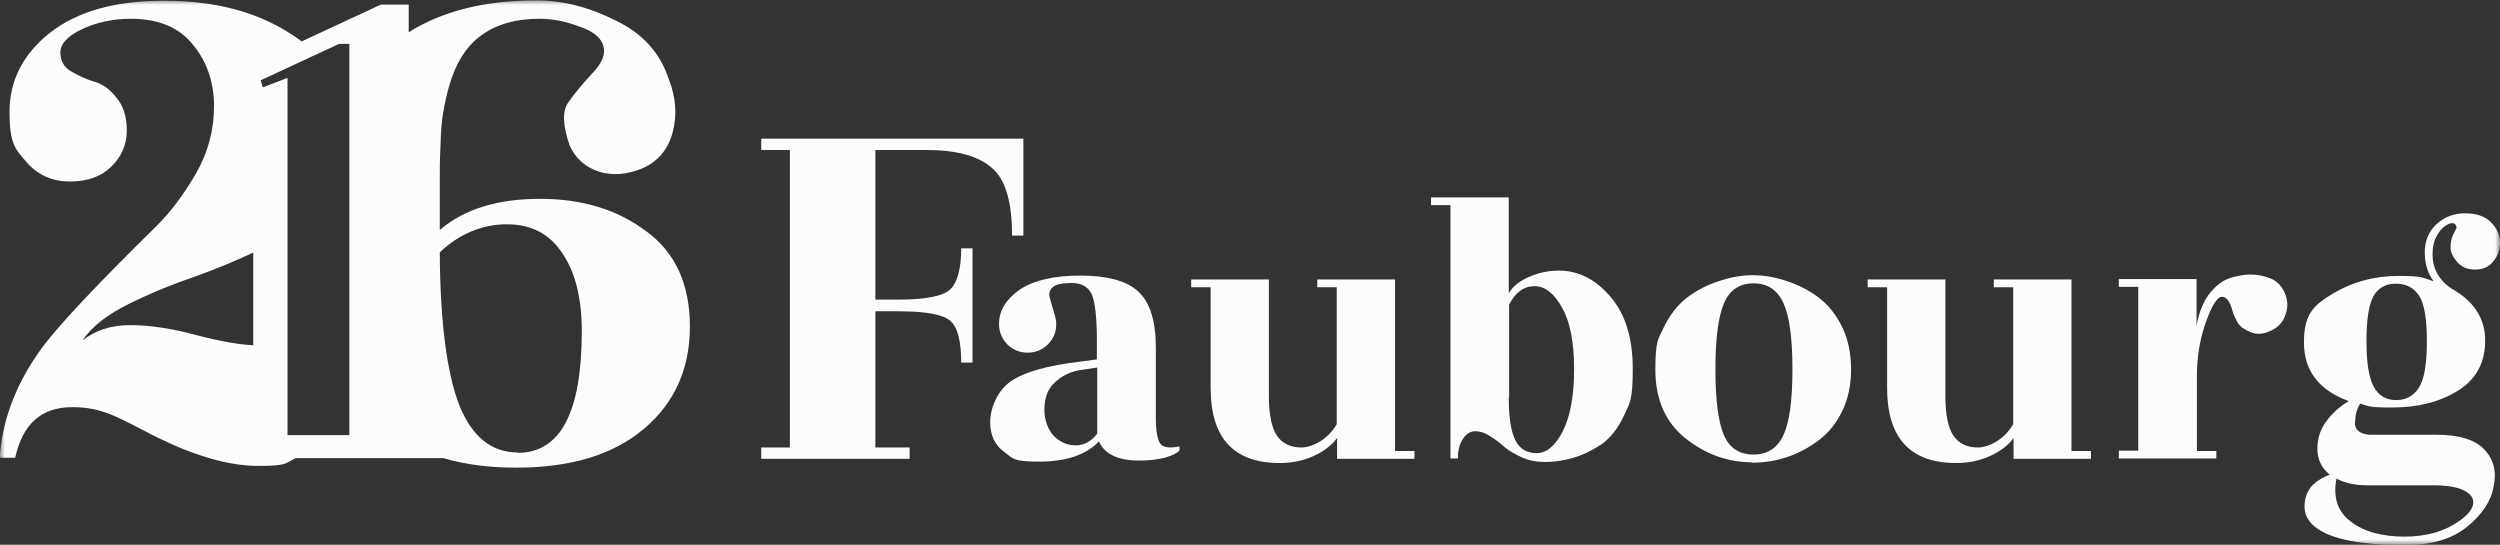
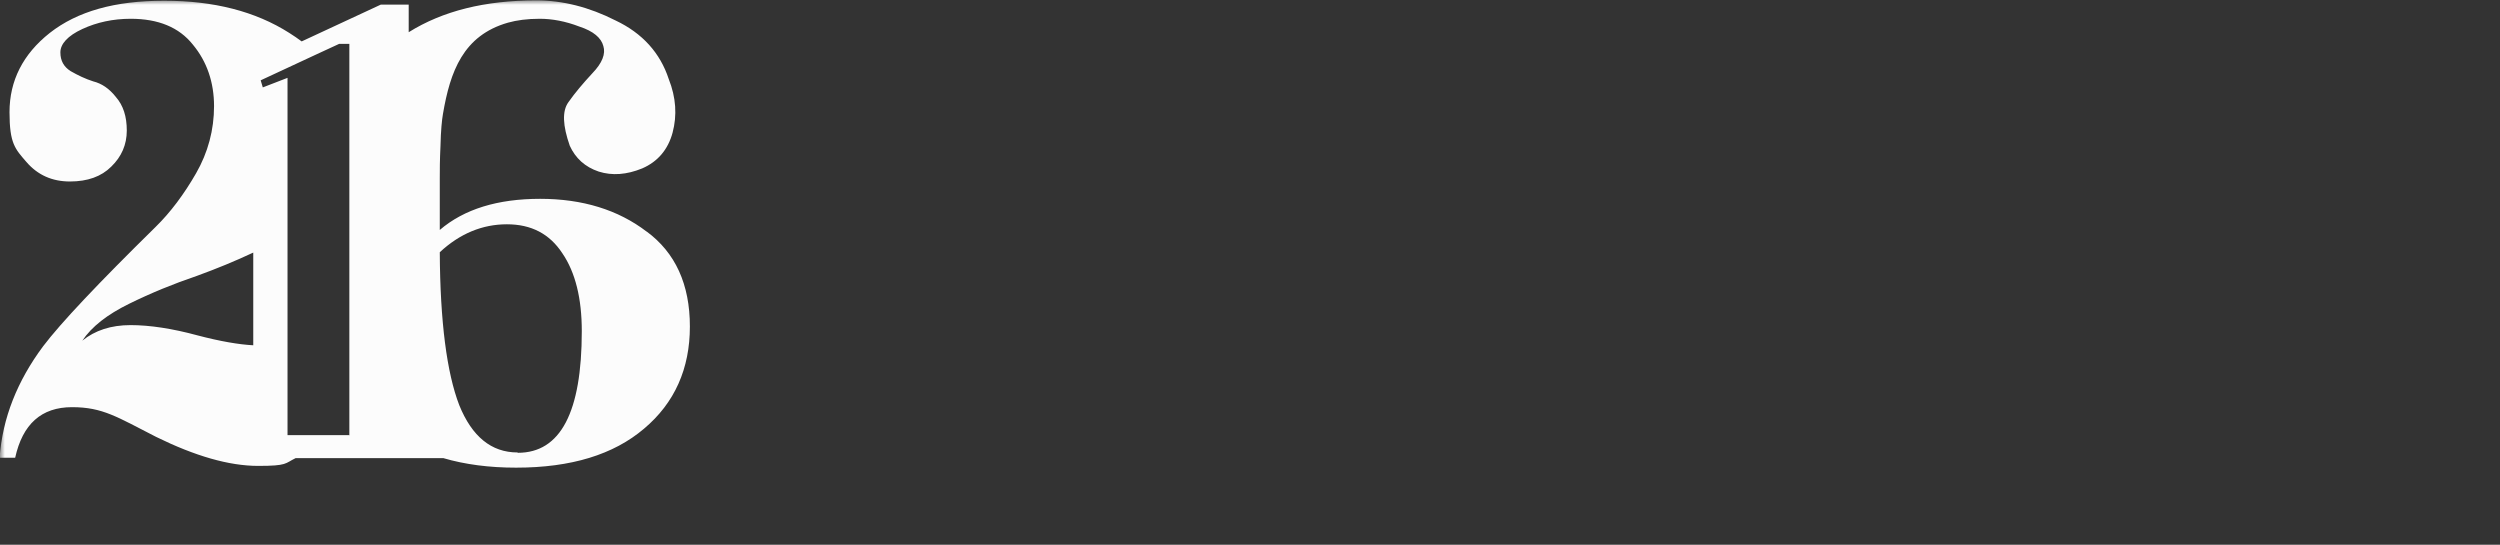
<svg xmlns="http://www.w3.org/2000/svg" width="257" height="56" viewBox="0 0 257 56" fill="none">
  <rect x="0" y="0" width="257" height="56" fill="#333333" stroke="none" />
  <mask id="mask0_669_191" style="mask-type:luminance" maskUnits="userSpaceOnUse" x="0" y="0" width="257" height="56">
    <path d="M257 0H0V56H257V0Z" fill="white" />
  </mask>
  <g mask="url(#mask0_669_191)">
    <path d="M66.49 23.821C63.548 21.566 59.881 20.439 55.523 20.439C51.165 20.439 47.715 21.494 45.209 23.639V18.257C45.209 17.566 45.209 16.475 45.282 14.985C45.318 13.421 45.427 12.33 45.536 11.712C46.277 7.352 47.614 3.646 52.218 2.33C53.126 2.075 54.215 1.93 55.486 1.93C56.758 1.93 58.138 2.185 59.554 2.73C61.006 3.203 61.805 3.894 62.023 4.73C62.277 5.53 61.914 6.475 60.897 7.53C59.953 8.548 59.118 9.53 58.428 10.512C57.774 11.421 57.847 12.912 58.573 14.985C59.154 16.257 60.135 17.166 61.551 17.639C62.931 18.075 64.42 17.966 66.018 17.312C67.616 16.621 68.669 15.384 69.141 13.639C69.613 11.857 69.504 10.039 68.741 8.112C67.87 5.457 66.054 3.421 63.294 2.112C60.571 0.73 57.847 0.039 55.123 0.039C49.858 0.039 45.5 1.13 42.014 3.312V0.475H39.145L31.01 4.257C30.611 3.966 30.211 3.675 29.739 3.385C26.253 1.166 21.968 0.075 16.884 0.075C11.8 0.075 7.95 1.166 5.118 3.385C2.358 5.566 0.978 8.294 0.978 11.53C0.978 14.766 1.559 15.312 2.721 16.657C3.883 18.003 5.372 18.657 7.188 18.657C9.004 18.657 10.42 18.148 11.437 17.13C12.49 16.112 13.034 14.875 13.034 13.421C13.034 11.966 12.671 10.839 11.909 9.966C11.219 9.094 10.456 8.585 9.585 8.366C8.786 8.112 8.023 7.748 7.26 7.312C6.57 6.875 6.207 6.257 6.207 5.385C6.207 4.512 6.97 3.675 8.459 2.985C9.948 2.294 11.618 1.93 13.434 1.93C16.267 1.93 18.409 2.803 19.825 4.585C21.278 6.33 22.004 8.475 22.004 10.912C22.004 13.348 21.387 15.675 20.152 17.821C18.918 19.966 17.538 21.821 15.976 23.348C10.093 29.13 6.244 33.203 4.428 35.603C1.777 39.166 0.252 42.984 -0.039 47.057H1.559C2.322 43.603 4.246 41.857 7.406 41.857C10.565 41.857 12.054 42.875 16.049 44.912C20.043 46.875 23.529 47.894 26.544 47.894C29.558 47.894 29.267 47.639 30.393 47.094H45.573C47.788 47.748 50.294 48.075 53.053 48.075C58.718 48.075 63.076 46.73 66.199 44.075C69.359 41.421 70.92 37.894 70.92 33.566C70.92 29.239 69.431 25.966 66.454 23.785L66.49 23.821ZM13.434 33.421C11.4 33.421 9.766 33.966 8.459 35.021C9.439 33.566 11.037 32.33 13.252 31.239C15.54 30.112 17.864 29.166 20.225 28.366C22.222 27.639 24.183 26.839 26.035 25.966V35.494C24.583 35.421 22.658 35.094 20.297 34.475C17.755 33.785 15.431 33.421 13.398 33.421H13.434ZM35.877 44.73H29.558V8.003L27.016 8.985L26.798 8.257L32.499 5.603L34.86 4.512H35.913V44.766L35.877 44.73ZM53.199 46.512C50.511 46.512 48.514 44.875 47.207 41.639C45.936 38.33 45.246 33.094 45.209 25.93C47.279 24.003 49.603 23.057 52.109 23.057C54.615 23.057 56.503 24.039 57.811 26.039C59.154 28.003 59.808 30.694 59.808 34.039C59.808 42.366 57.629 46.548 53.235 46.548L53.199 46.512Z" fill="#FCFCFC" />
-     <path d="M105.204 14.219V24.219H104.042C104.042 20.728 103.352 18.401 101.936 17.237C100.556 16.037 98.341 15.419 95.254 15.419H89.988V30.8H92.349C95.181 30.8 96.96 30.437 97.687 29.746C98.413 29.055 98.813 27.637 98.813 25.528H99.975V37.273H98.813C98.813 35.091 98.45 33.637 97.687 32.982C96.96 32.328 95.181 32.001 92.349 32.001H89.988V46.001H93.511V47.164H78.258V46.001H81.2V15.419H78.258V14.255H105.241L105.204 14.219ZM121.256 46.328C121.001 46.582 120.493 46.837 119.73 47.055C118.968 47.237 118.132 47.346 117.116 47.346C114.937 47.346 113.557 46.691 112.976 45.382C111.632 46.764 109.599 47.455 106.839 47.455C104.079 47.455 104.151 47.128 103.207 46.437C102.263 45.746 101.791 44.728 101.791 43.382C101.791 42.037 102.481 40.219 103.861 39.237C105.241 38.255 107.674 37.564 111.16 37.164L112.758 36.946V34.982C112.758 32.655 112.576 31.091 112.249 30.291C111.886 29.491 111.196 29.091 110.18 29.091C109.163 29.091 108.509 29.237 108.219 29.528C107.928 29.782 107.819 30.11 107.892 30.473C107.964 30.837 108.11 31.273 108.291 31.891C108.473 32.473 108.582 32.946 108.582 33.31C108.582 34.146 108.291 34.837 107.71 35.419C107.165 35.964 106.439 36.255 105.64 36.255C104.841 36.255 104.151 35.964 103.57 35.419C102.989 34.837 102.699 34.11 102.699 33.31C102.699 31.964 103.389 30.8 104.769 29.819C106.185 28.837 108.291 28.328 111.051 28.328C113.811 28.328 115.845 28.873 117.007 29.964C118.205 31.055 118.822 32.982 118.822 35.782V42.982C118.822 44.401 119.004 45.31 119.331 45.673C119.694 46.037 120.311 46.073 121.256 45.891V46.328ZM107.383 42.619C107.529 43.637 107.892 44.437 108.509 44.982C109.126 45.528 109.816 45.782 110.615 45.782C111.414 45.782 112.177 45.382 112.794 44.582V37.782L111.342 38.001C110.107 38.146 109.126 38.619 108.327 39.419C107.565 40.182 107.274 41.273 107.383 42.655V42.619ZM137.452 47.128V45.019C136.944 45.746 136.145 46.364 135.055 46.873C134.002 47.346 132.84 47.6 131.569 47.6C126.812 47.6 124.451 45.019 124.451 39.855V29.528H122.454V28.728H130.443V40.764C130.443 42.655 130.734 44.001 131.278 44.8C131.823 45.6 132.695 46.001 133.784 46.001C134.874 46.001 136.508 45.2 137.416 43.6V29.528H135.418V28.728H143.408V46.364H145.405V47.164H137.416L137.452 47.128ZM155.101 40.873C155.101 42.91 155.319 44.364 155.791 45.273C156.227 46.146 156.953 46.582 157.97 46.582C158.987 46.582 159.895 45.819 160.657 44.328C161.42 42.8 161.819 40.691 161.819 37.964C161.819 35.237 161.42 33.091 160.585 31.637C159.786 30.182 158.841 29.419 157.752 29.419C156.663 29.419 155.791 30.037 155.137 31.31V40.837L155.101 40.873ZM164.507 45.746C163.526 46.401 162.546 46.837 161.638 47.091C160.693 47.346 159.786 47.491 158.878 47.491C157.97 47.491 157.171 47.346 156.445 47.019C155.682 46.655 155.101 46.328 154.629 45.928C154.193 45.528 153.721 45.164 153.176 44.837C152.632 44.473 152.123 44.328 151.651 44.328C151.179 44.328 150.743 44.582 150.38 45.128C150.017 45.673 149.872 46.328 149.872 47.128H149.109V21.091H147.112V20.291H155.101V30.146C155.537 29.419 156.227 28.873 157.171 28.473C158.151 28.037 159.168 27.819 160.258 27.819C162.291 27.819 164.034 28.728 165.56 30.51C167.085 32.291 167.847 34.728 167.847 37.928C167.847 41.128 167.557 41.419 166.94 42.728C166.322 44.073 165.523 45.055 164.543 45.746H164.507ZM177.217 44.728C177.798 46.073 178.815 46.728 180.267 46.728C181.72 46.728 182.737 46.037 183.354 44.691C183.971 43.346 184.262 41.091 184.262 37.964C184.262 34.837 183.971 32.546 183.354 31.201C182.737 29.819 181.72 29.128 180.267 29.128C178.815 29.128 177.798 29.819 177.217 31.201C176.636 32.546 176.345 34.837 176.345 37.964C176.345 41.091 176.636 43.382 177.217 44.728ZM180.158 47.528C177.616 47.528 175.328 46.691 173.258 45.055C171.188 43.382 170.172 41.055 170.172 38.001C170.172 34.946 170.462 34.91 171.043 33.637C171.661 32.364 172.459 31.346 173.44 30.582C174.457 29.819 175.546 29.273 176.672 28.91C177.834 28.51 178.996 28.291 180.195 28.291C181.393 28.291 182.555 28.51 183.717 28.91C184.879 29.273 185.969 29.855 186.949 30.582C187.966 31.346 188.765 32.364 189.382 33.637C190 34.91 190.29 36.364 190.29 37.964C190.29 39.564 190 40.982 189.382 42.255C188.765 43.528 187.966 44.51 186.949 45.273C184.915 46.8 182.628 47.564 180.086 47.564L180.158 47.528ZM206.995 47.128V45.019C206.486 45.746 205.688 46.364 204.598 46.873C203.545 47.346 202.383 47.6 201.112 47.6C196.355 47.6 193.994 45.019 193.994 39.855V29.528H191.997V28.728H199.986V40.764C199.986 42.655 200.277 44.001 200.821 44.8C201.366 45.6 202.238 46.001 203.327 46.001C204.417 46.001 206.051 45.2 206.959 43.6V29.528H204.961V28.728H212.95V46.364H214.948V47.164H206.959L206.995 47.128ZM227.84 47.128H217.817V46.328H219.814V29.491H217.817V28.691H225.806V33.455C226.06 32.146 226.46 31.091 227.077 30.255C227.731 29.419 228.421 28.873 229.147 28.619C229.91 28.364 230.672 28.219 231.362 28.219C232.052 28.219 232.778 28.364 233.396 28.619C234.049 28.873 234.558 29.382 234.885 30.146C235.211 30.91 235.211 31.673 234.921 32.437C234.63 33.2 234.122 33.71 233.359 34.037C232.633 34.364 231.979 34.401 231.362 34.146C230.745 33.891 230.309 33.6 230.055 33.2C229.801 32.764 229.619 32.364 229.51 32.001C229.256 31.019 228.893 30.51 228.421 30.51C227.949 30.51 227.367 31.382 226.75 33.164C226.133 34.91 225.842 36.728 225.842 38.691V46.364H227.84V47.164V47.128ZM242.075 43.419C242.075 44.182 242.547 44.582 243.528 44.691H250.427C252.788 44.691 254.458 45.2 255.403 46.219C256.347 47.237 256.674 48.473 256.347 50.001C256.093 51.491 255.185 52.873 253.623 54.146C252.062 55.419 249.955 56.037 247.232 56.037C242.257 56.037 239.025 55.31 237.608 53.819C237.064 53.237 236.846 52.546 236.918 51.746C236.991 50.982 237.281 50.328 237.79 49.819C238.298 49.346 238.879 49.019 239.497 48.8C238.625 48.073 238.226 47.2 238.226 46.11C238.226 45.019 238.552 44.11 239.17 43.273C239.823 42.401 240.586 41.746 241.458 41.237C238.371 40.11 236.846 38.11 236.846 35.2C236.846 32.291 237.826 31.382 239.823 30.182C241.821 28.982 244.072 28.364 246.578 28.364C249.084 28.364 248.975 28.546 250.173 28.91C249.556 28.073 249.265 27.091 249.265 25.928C249.265 24.764 249.665 23.819 250.427 23.091C251.226 22.328 252.207 21.928 253.405 21.928C254.604 21.928 255.511 22.255 256.092 22.873C256.71 23.491 257 24.182 257 24.946C257 25.71 256.746 26.364 256.274 26.91C255.838 27.455 255.221 27.71 254.422 27.71C253.623 27.71 253.078 27.455 252.606 26.946C252.17 26.437 251.916 25.928 251.916 25.419C251.916 24.91 252.025 24.437 252.207 24.073C252.425 23.673 252.534 23.455 252.534 23.382C252.461 22.946 252.17 22.837 251.735 23.019C251.299 23.201 250.863 23.601 250.536 24.182C250.209 24.728 250.064 25.382 250.064 26.146C250.064 27.601 250.718 28.8 252.025 29.673C254.313 30.946 255.475 32.728 255.475 35.019C255.475 37.31 254.531 39.019 252.643 40.182C250.754 41.346 248.503 41.891 245.924 41.891C243.346 41.891 243.564 41.746 242.62 41.491C242.257 42.073 242.111 42.691 242.111 43.382L242.075 43.419ZM249.483 35.091C249.483 32.8 249.229 31.237 248.684 30.401C248.14 29.564 247.341 29.164 246.287 29.164C245.234 29.164 244.472 29.601 244 30.437C243.528 31.273 243.273 32.8 243.273 35.055C243.273 37.31 243.528 38.873 244.036 39.782C244.544 40.691 245.307 41.128 246.324 41.128C247.341 41.128 248.14 40.691 248.684 39.819C249.229 38.946 249.483 37.346 249.483 35.091ZM250.137 49.891H243.419C242.148 49.891 241.058 49.673 240.187 49.2C239.823 51.128 240.296 52.582 241.639 53.6C242.983 54.655 244.871 55.164 247.195 55.164C249.52 55.164 251.481 54.582 253.042 53.382C253.768 52.837 254.168 52.328 254.24 51.782C254.313 51.237 254.023 50.8 253.333 50.437C252.643 50.073 251.589 49.891 250.173 49.891H250.137Z" fill="#FCFCFC" />
  </g>
</svg>